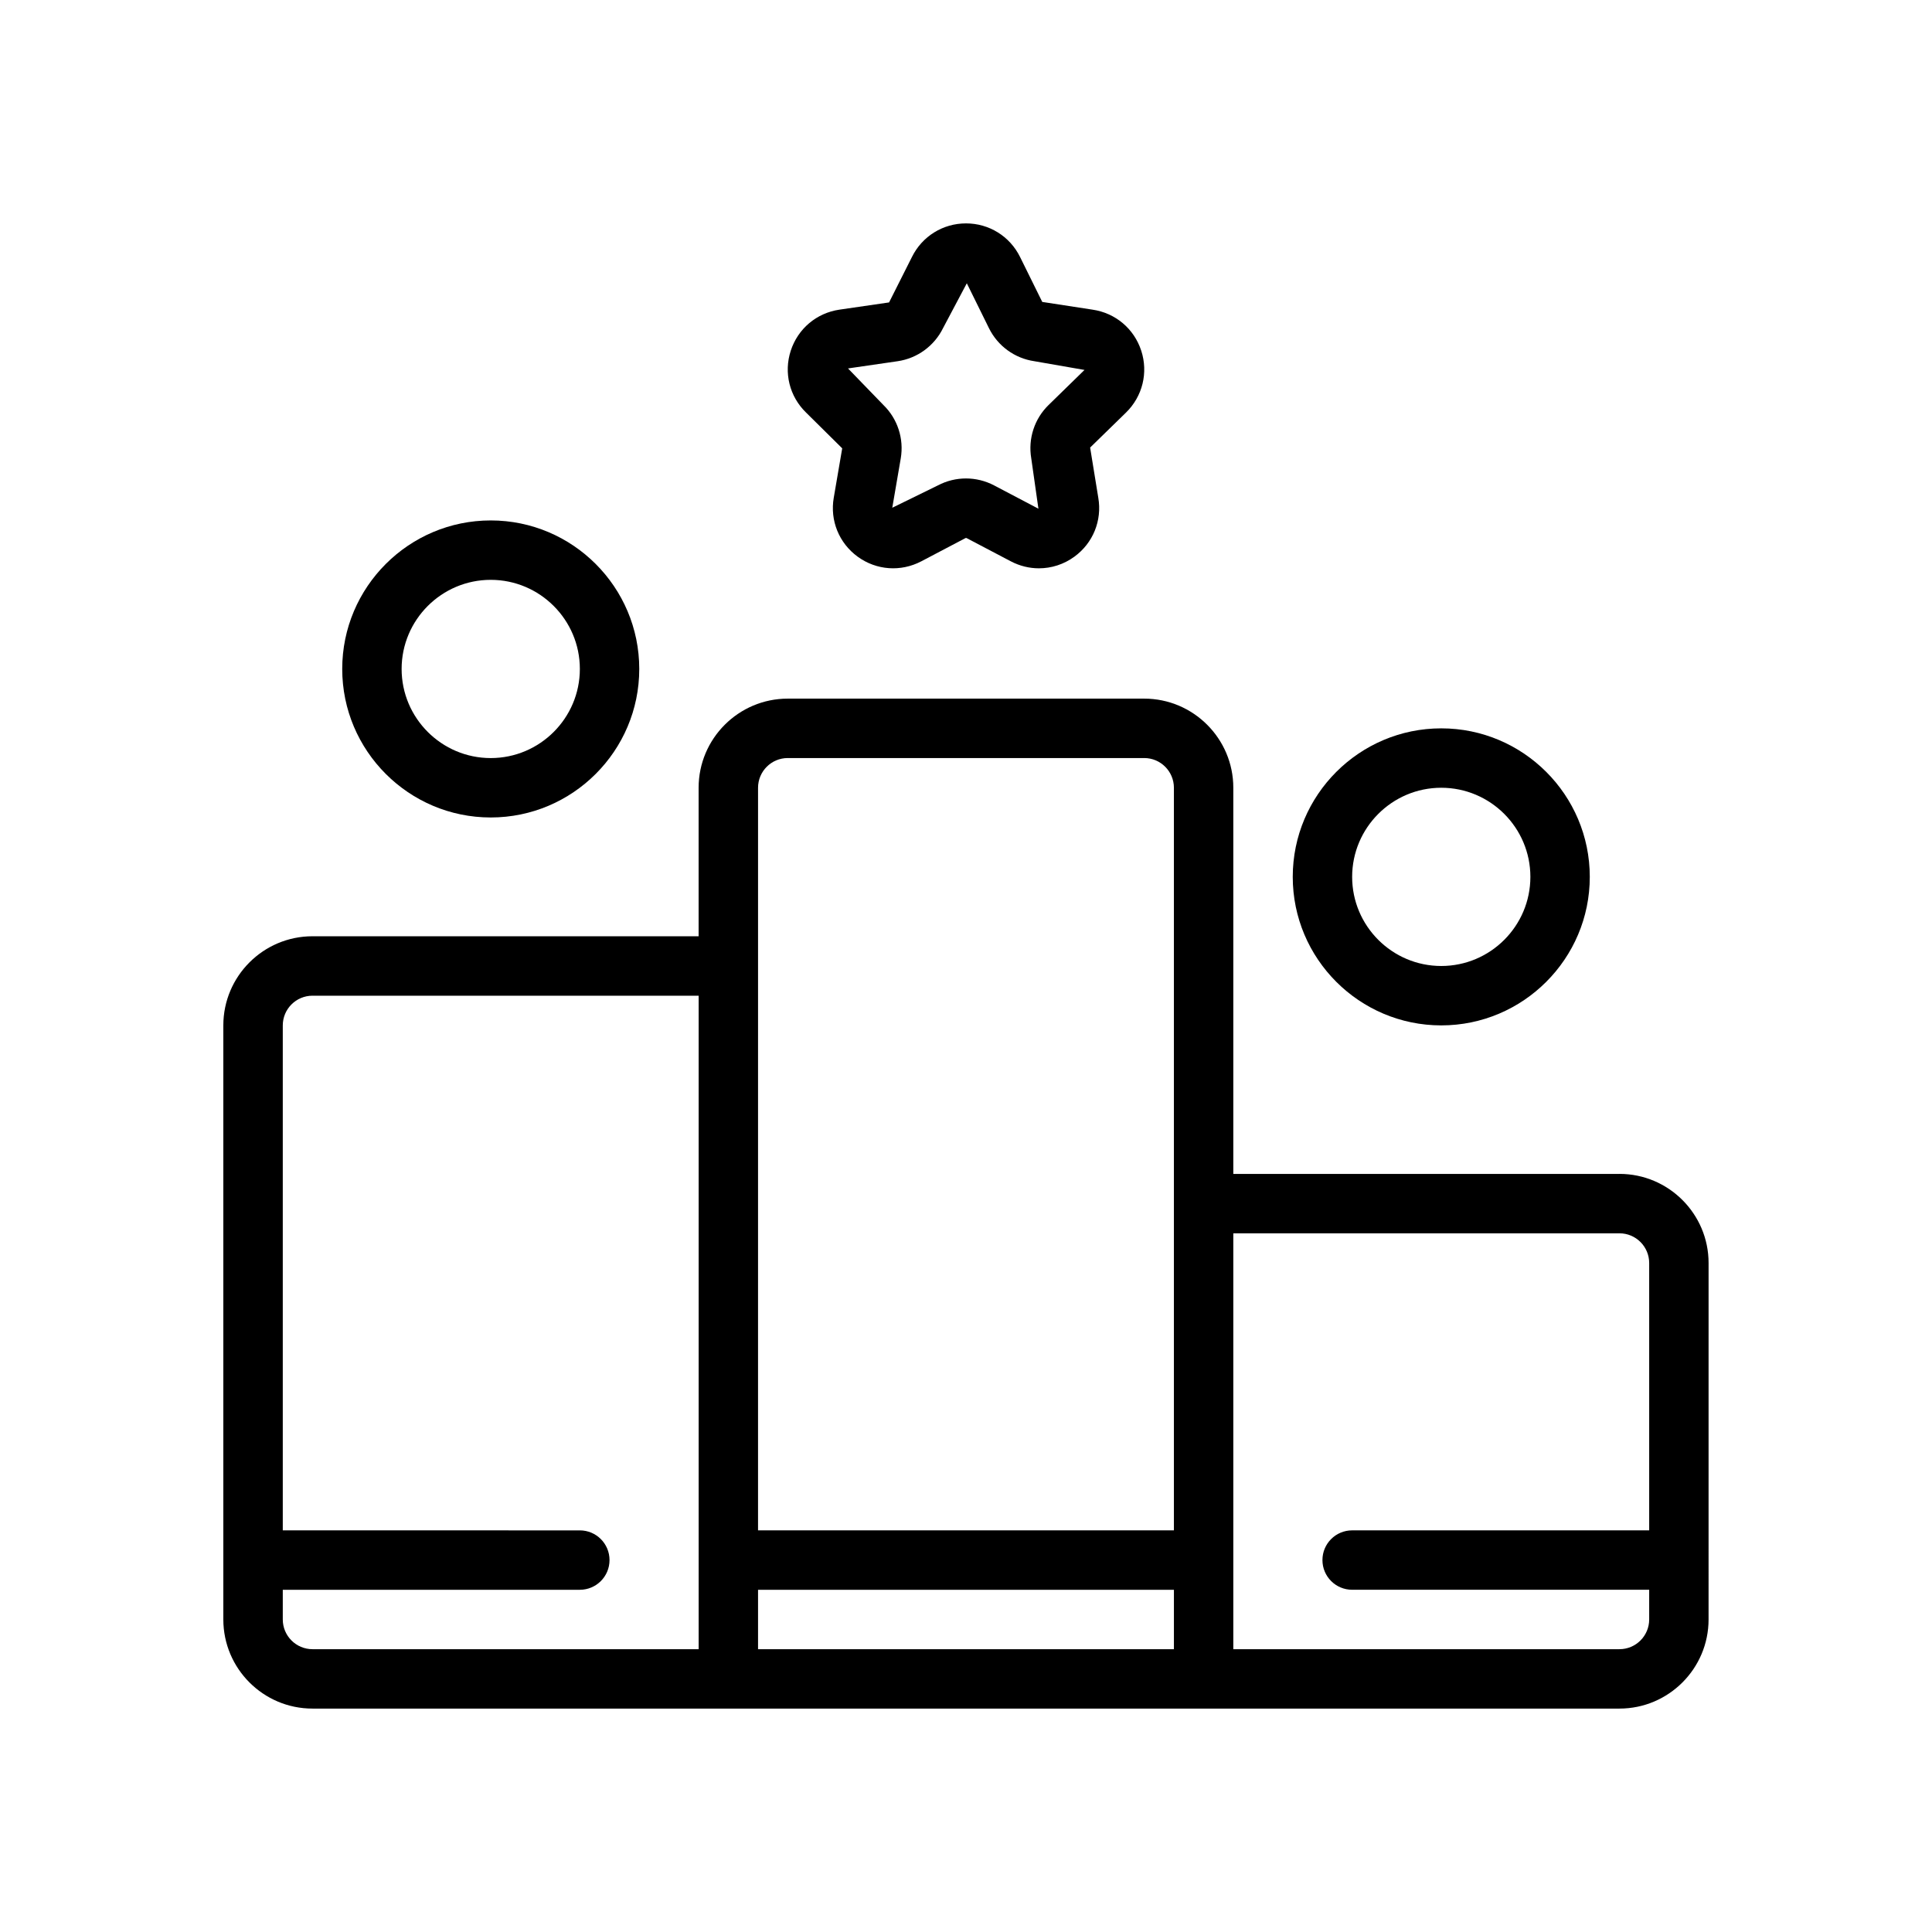
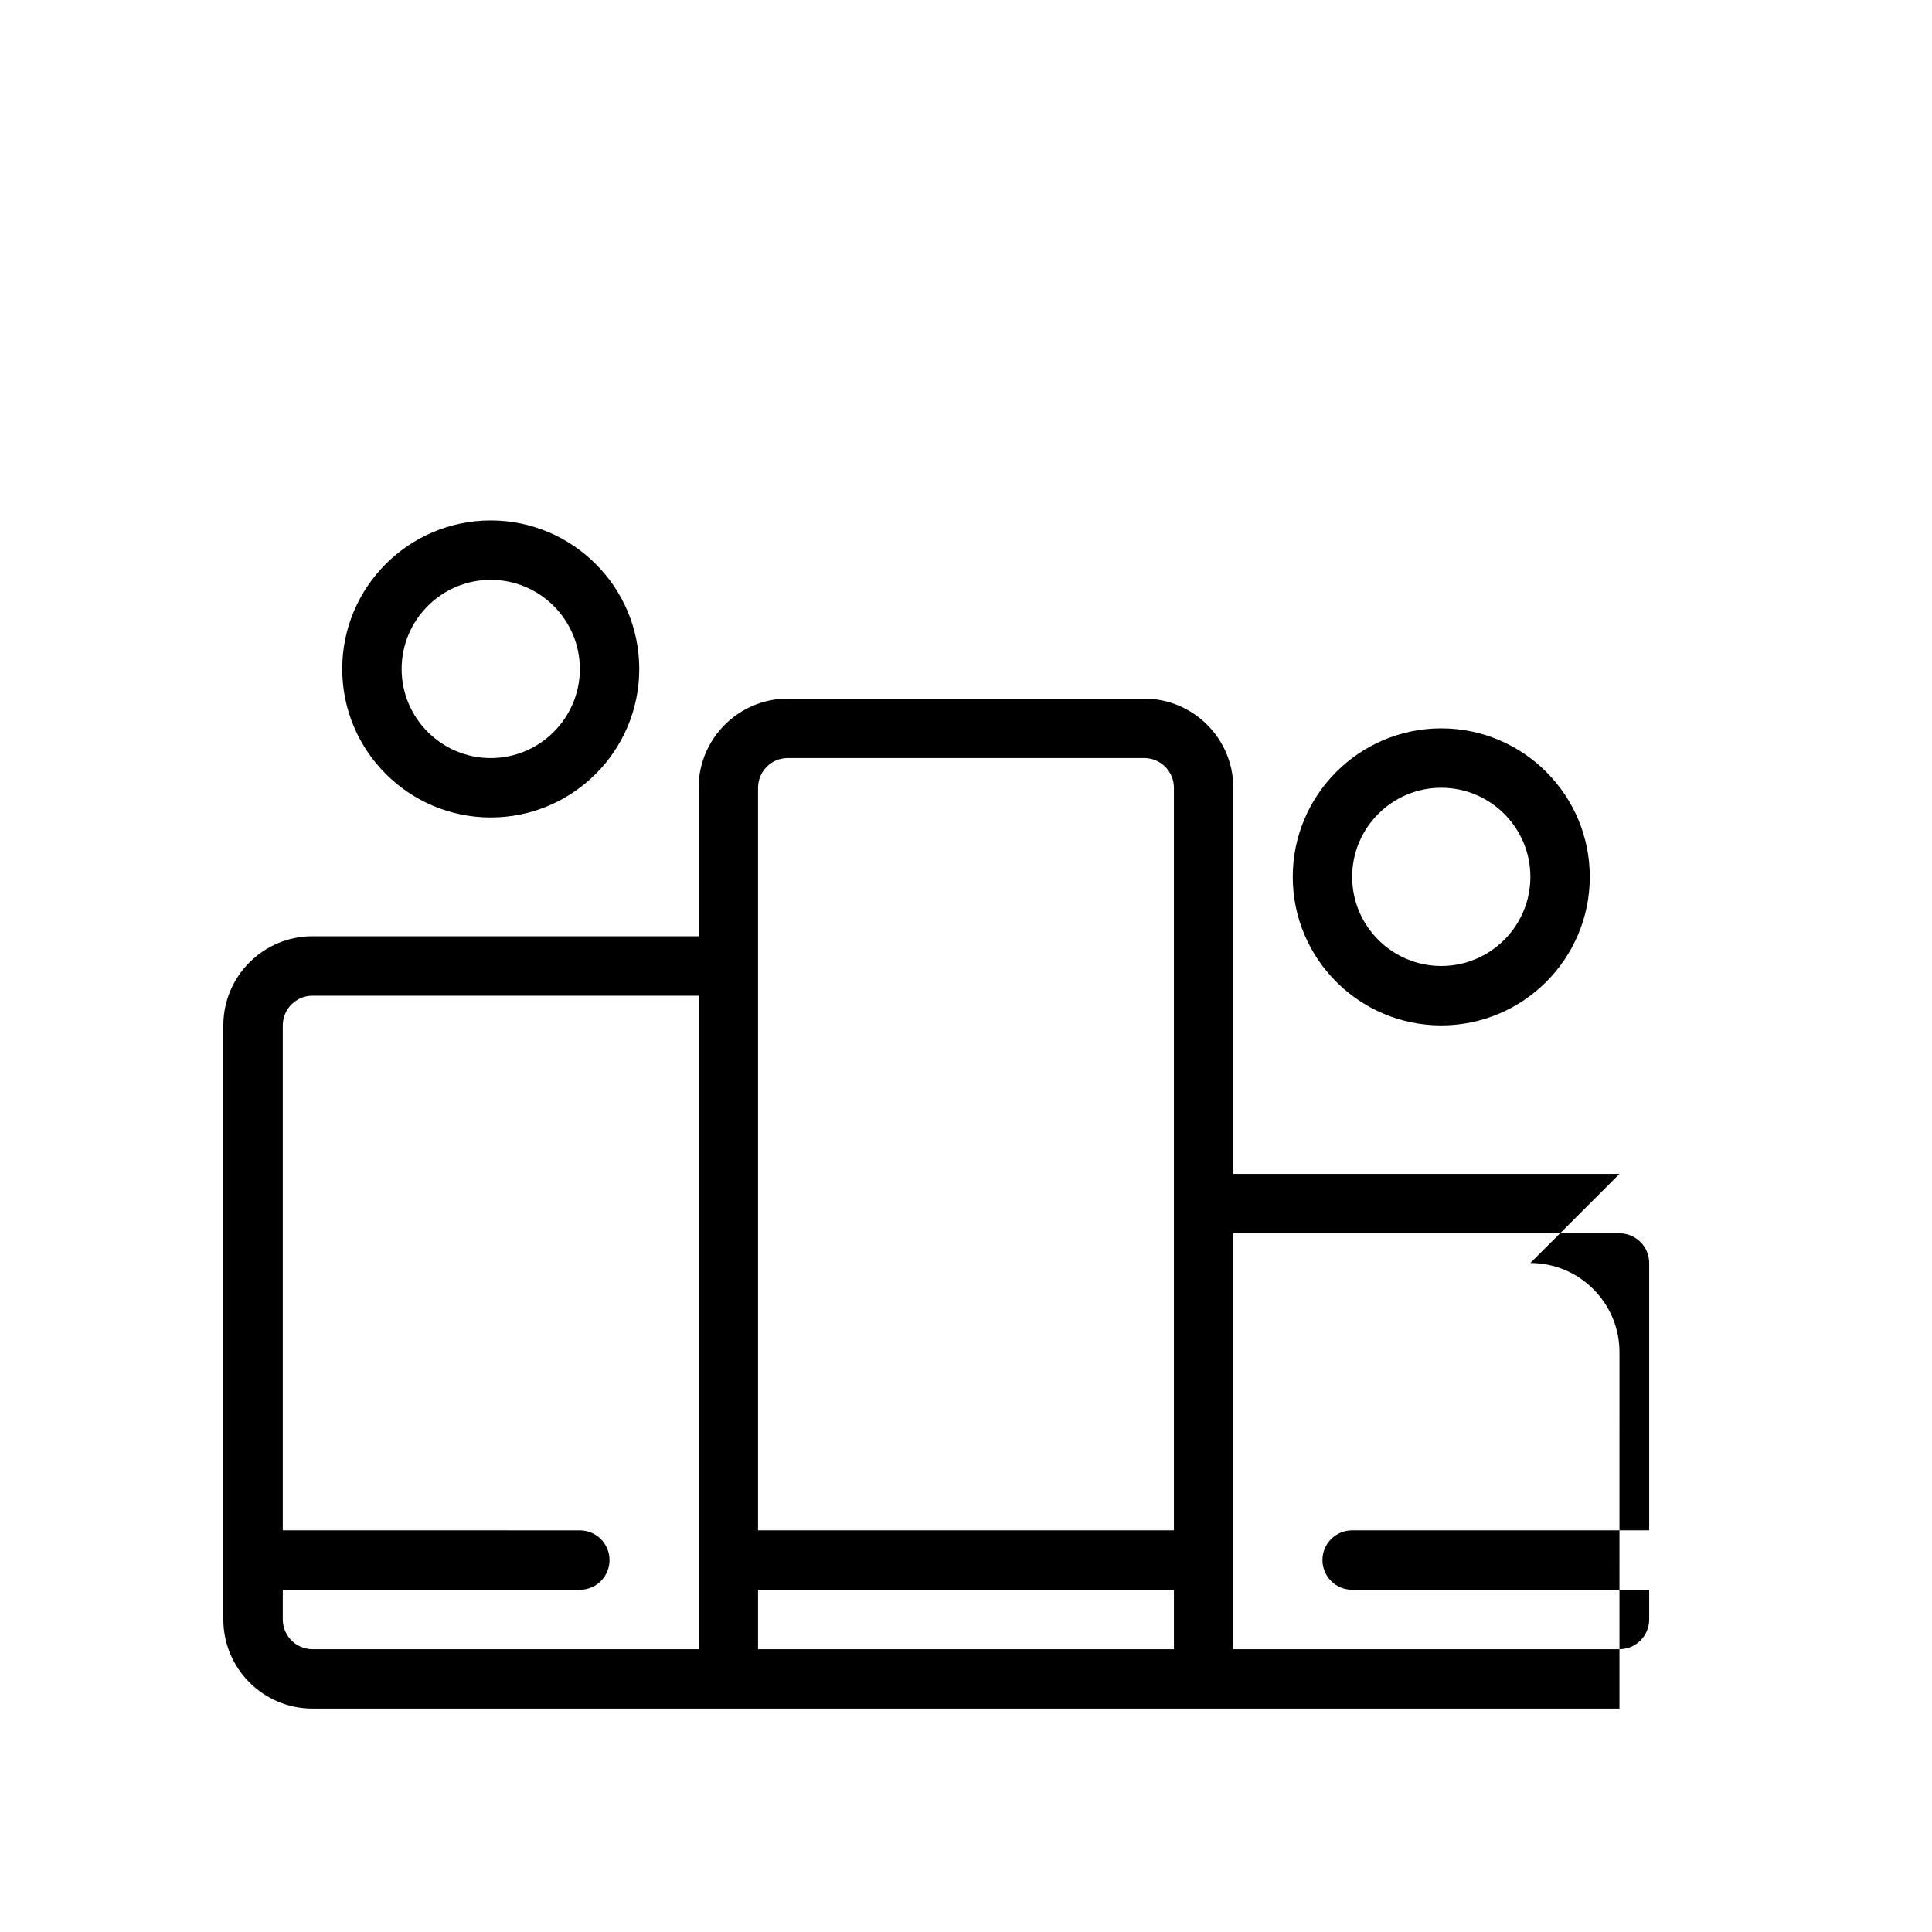
<svg xmlns="http://www.w3.org/2000/svg" fill="#000000" width="800px" height="800px" version="1.1" viewBox="144 144 512 512">
  <g>
-     <path d="m573.18 455.1h-102.34v-102.34c0-13.02-10.598-23.617-23.617-23.617h-94.465c-13.02 0-23.617 10.598-23.617 23.617v39.359h-102.34c-13.02 0-23.617 10.598-23.617 23.617v157.44c0 13.02 10.598 23.617 23.617 23.617h346.37c13.02 0 23.617-10.598 23.617-23.617l0.004-94.465c0-13.02-10.598-23.617-23.617-23.617zm-228.29-102.34c0-4.336 3.527-7.871 7.871-7.871h94.465c4.344 0 7.871 3.535 7.871 7.871v196.8h-110.21zm-125.95 220.42v-7.871h78.719c4.352 0 7.871-3.527 7.871-7.871s-3.519-7.871-7.871-7.871l-78.719-0.004v-133.82c0-4.336 3.527-7.871 7.871-7.871h102.34v173.18h-102.34c-4.344 0-7.871-3.535-7.871-7.871zm125.95-7.871h110.21v15.742h-110.21zm228.29 15.742h-102.34v-110.21h102.34c4.344 0 7.871 3.535 7.871 7.871v70.848h-78.719c-4.352 0-7.871 3.527-7.871 7.871s3.519 7.871 7.871 7.871h78.719v7.871c0 4.34-3.527 7.875-7.871 7.875z" />
-     <path d="m446.44 236.94c-1.898-5.832-6.84-9.996-12.91-10.879l-13.32-2.047-5.883-11.91c-2.707-5.488-8.203-8.902-14.324-8.902-6.125 0-11.617 3.418-14.328 8.902l-6.062 12.043-13.145 1.914c-6.07 0.883-11.004 5.047-12.91 10.879-1.891 5.824-0.348 12.105 4.047 16.383l9.59 9.492-2.242 13.09c-1.039 6.047 1.395 12.027 6.352 15.633 4.961 3.606 11.406 4.062 16.848 1.219l11.754-6.18h0.031c0.062 0 0.18-0.008 0.18 0l11.762 6.18c2.363 1.242 4.914 1.852 7.453 1.852 3.297 0 6.582-1.031 9.375-3.07 4.961-3.606 7.383-9.59 6.352-15.625l-2.164-13.305 9.508-9.273c4.383-4.289 5.934-10.57 4.039-16.395zm-24.539 14.375c-3.769 3.66-5.488 8.949-4.606 14.152l1.898 13.344-11.754-6.18c-2.332-1.219-4.887-1.836-7.438-1.836s-5.109 0.613-7.438 1.836l-12.098 5.926 2.25-13.105c0.875-5.195-0.844-10.477-4.606-14.129l-9.375-9.684 13.152-1.914c5.195-0.762 9.691-4.031 12.02-8.746l6.312-11.91 5.879 11.918c2.332 4.715 6.824 7.981 12.027 8.738l13.281 2.312z" />
+     <path d="m573.18 455.1h-102.34v-102.34c0-13.02-10.598-23.617-23.617-23.617h-94.465c-13.02 0-23.617 10.598-23.617 23.617v39.359h-102.34c-13.02 0-23.617 10.598-23.617 23.617v157.44c0 13.02 10.598 23.617 23.617 23.617h346.37l0.004-94.465c0-13.02-10.598-23.617-23.617-23.617zm-228.29-102.34c0-4.336 3.527-7.871 7.871-7.871h94.465c4.344 0 7.871 3.535 7.871 7.871v196.8h-110.21zm-125.95 220.42v-7.871h78.719c4.352 0 7.871-3.527 7.871-7.871s-3.519-7.871-7.871-7.871l-78.719-0.004v-133.82c0-4.336 3.527-7.871 7.871-7.871h102.34v173.18h-102.34c-4.344 0-7.871-3.535-7.871-7.871zm125.95-7.871h110.21v15.742h-110.21zm228.29 15.742h-102.34v-110.21h102.34c4.344 0 7.871 3.535 7.871 7.871v70.848h-78.719c-4.352 0-7.871 3.527-7.871 7.871s3.519 7.871 7.871 7.871h78.719v7.871c0 4.34-3.527 7.875-7.871 7.875z" />
    <path d="m565.31 376.38c0-21.703-17.656-39.359-39.359-39.359s-39.359 17.656-39.359 39.359c0 21.703 17.656 39.359 39.359 39.359 21.699 0 39.359-17.656 39.359-39.359zm-62.977 0c0-13.02 10.598-23.617 23.617-23.617s23.617 10.598 23.617 23.617c0 13.02-10.598 23.617-23.617 23.617-13.023 0-23.617-10.598-23.617-23.617z" />
    <path d="m313.41 321.28c0-21.703-17.656-39.359-39.359-39.359s-39.359 17.656-39.359 39.359 17.656 39.359 39.359 39.359 39.359-17.656 39.359-39.359zm-62.977 0c0-13.02 10.598-23.617 23.617-23.617s23.617 10.598 23.617 23.617c0 13.02-10.598 23.617-23.617 23.617s-23.617-10.598-23.617-23.617z" />
  </g>
</svg>